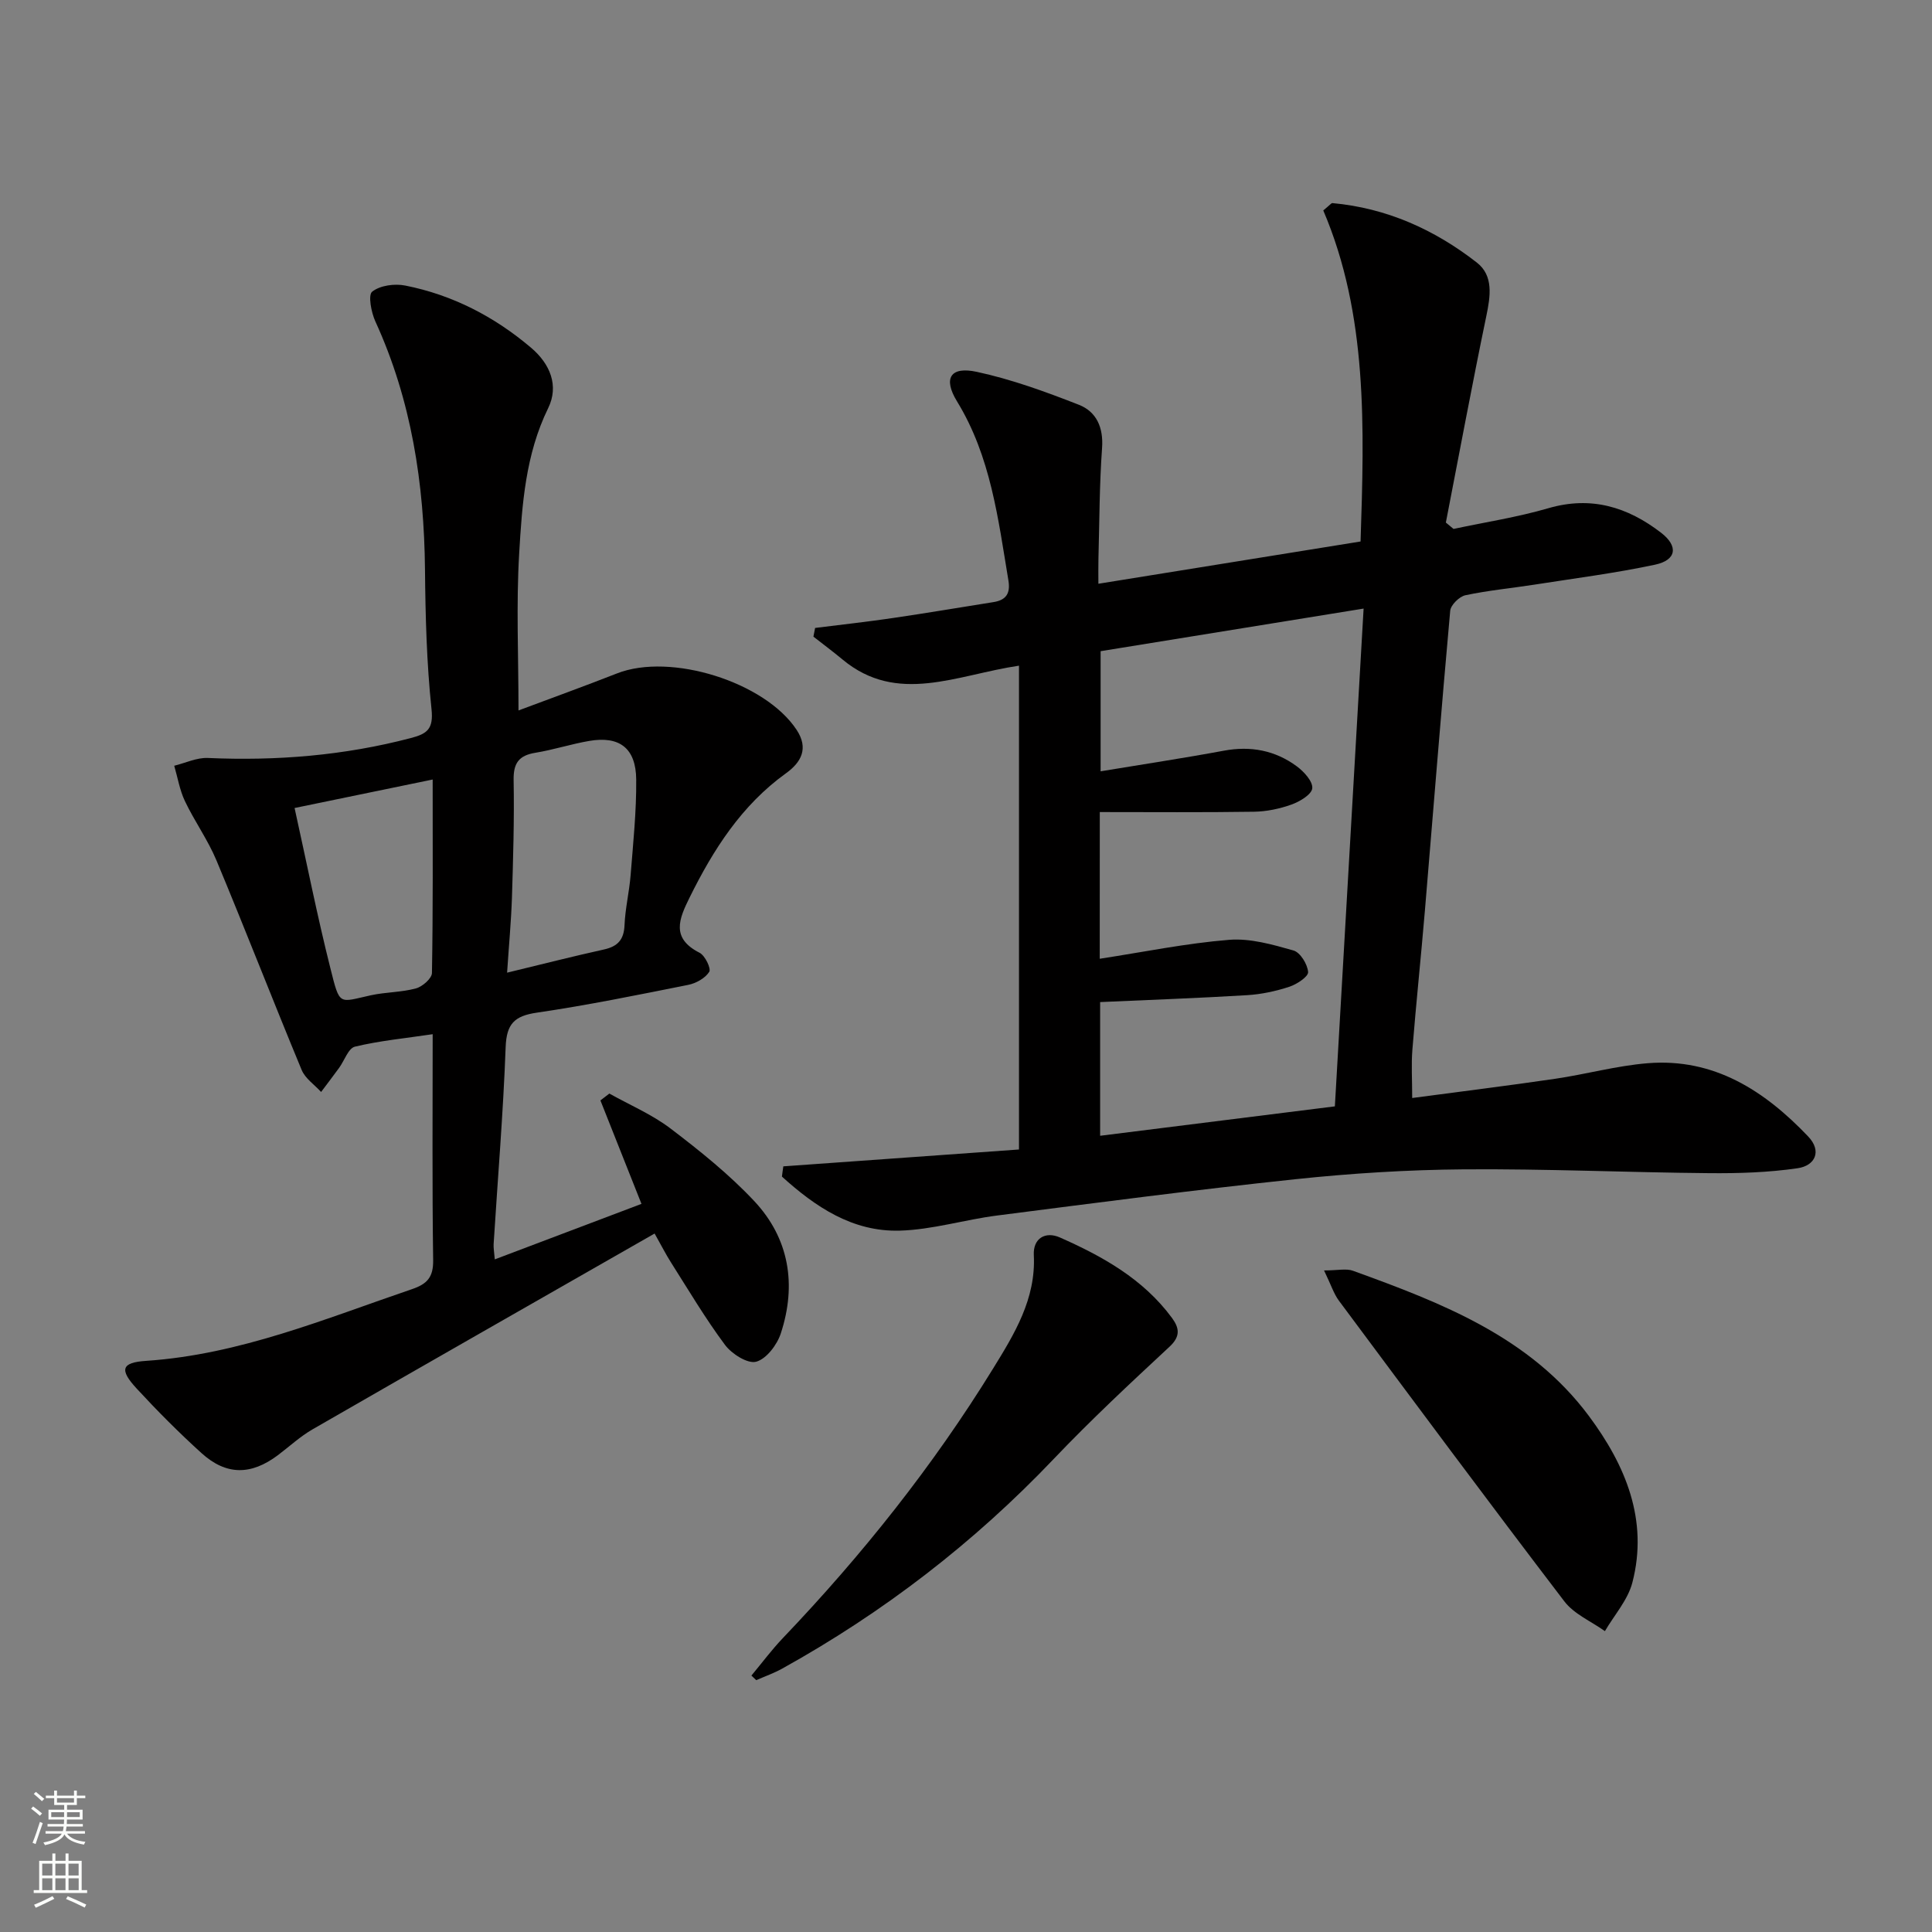
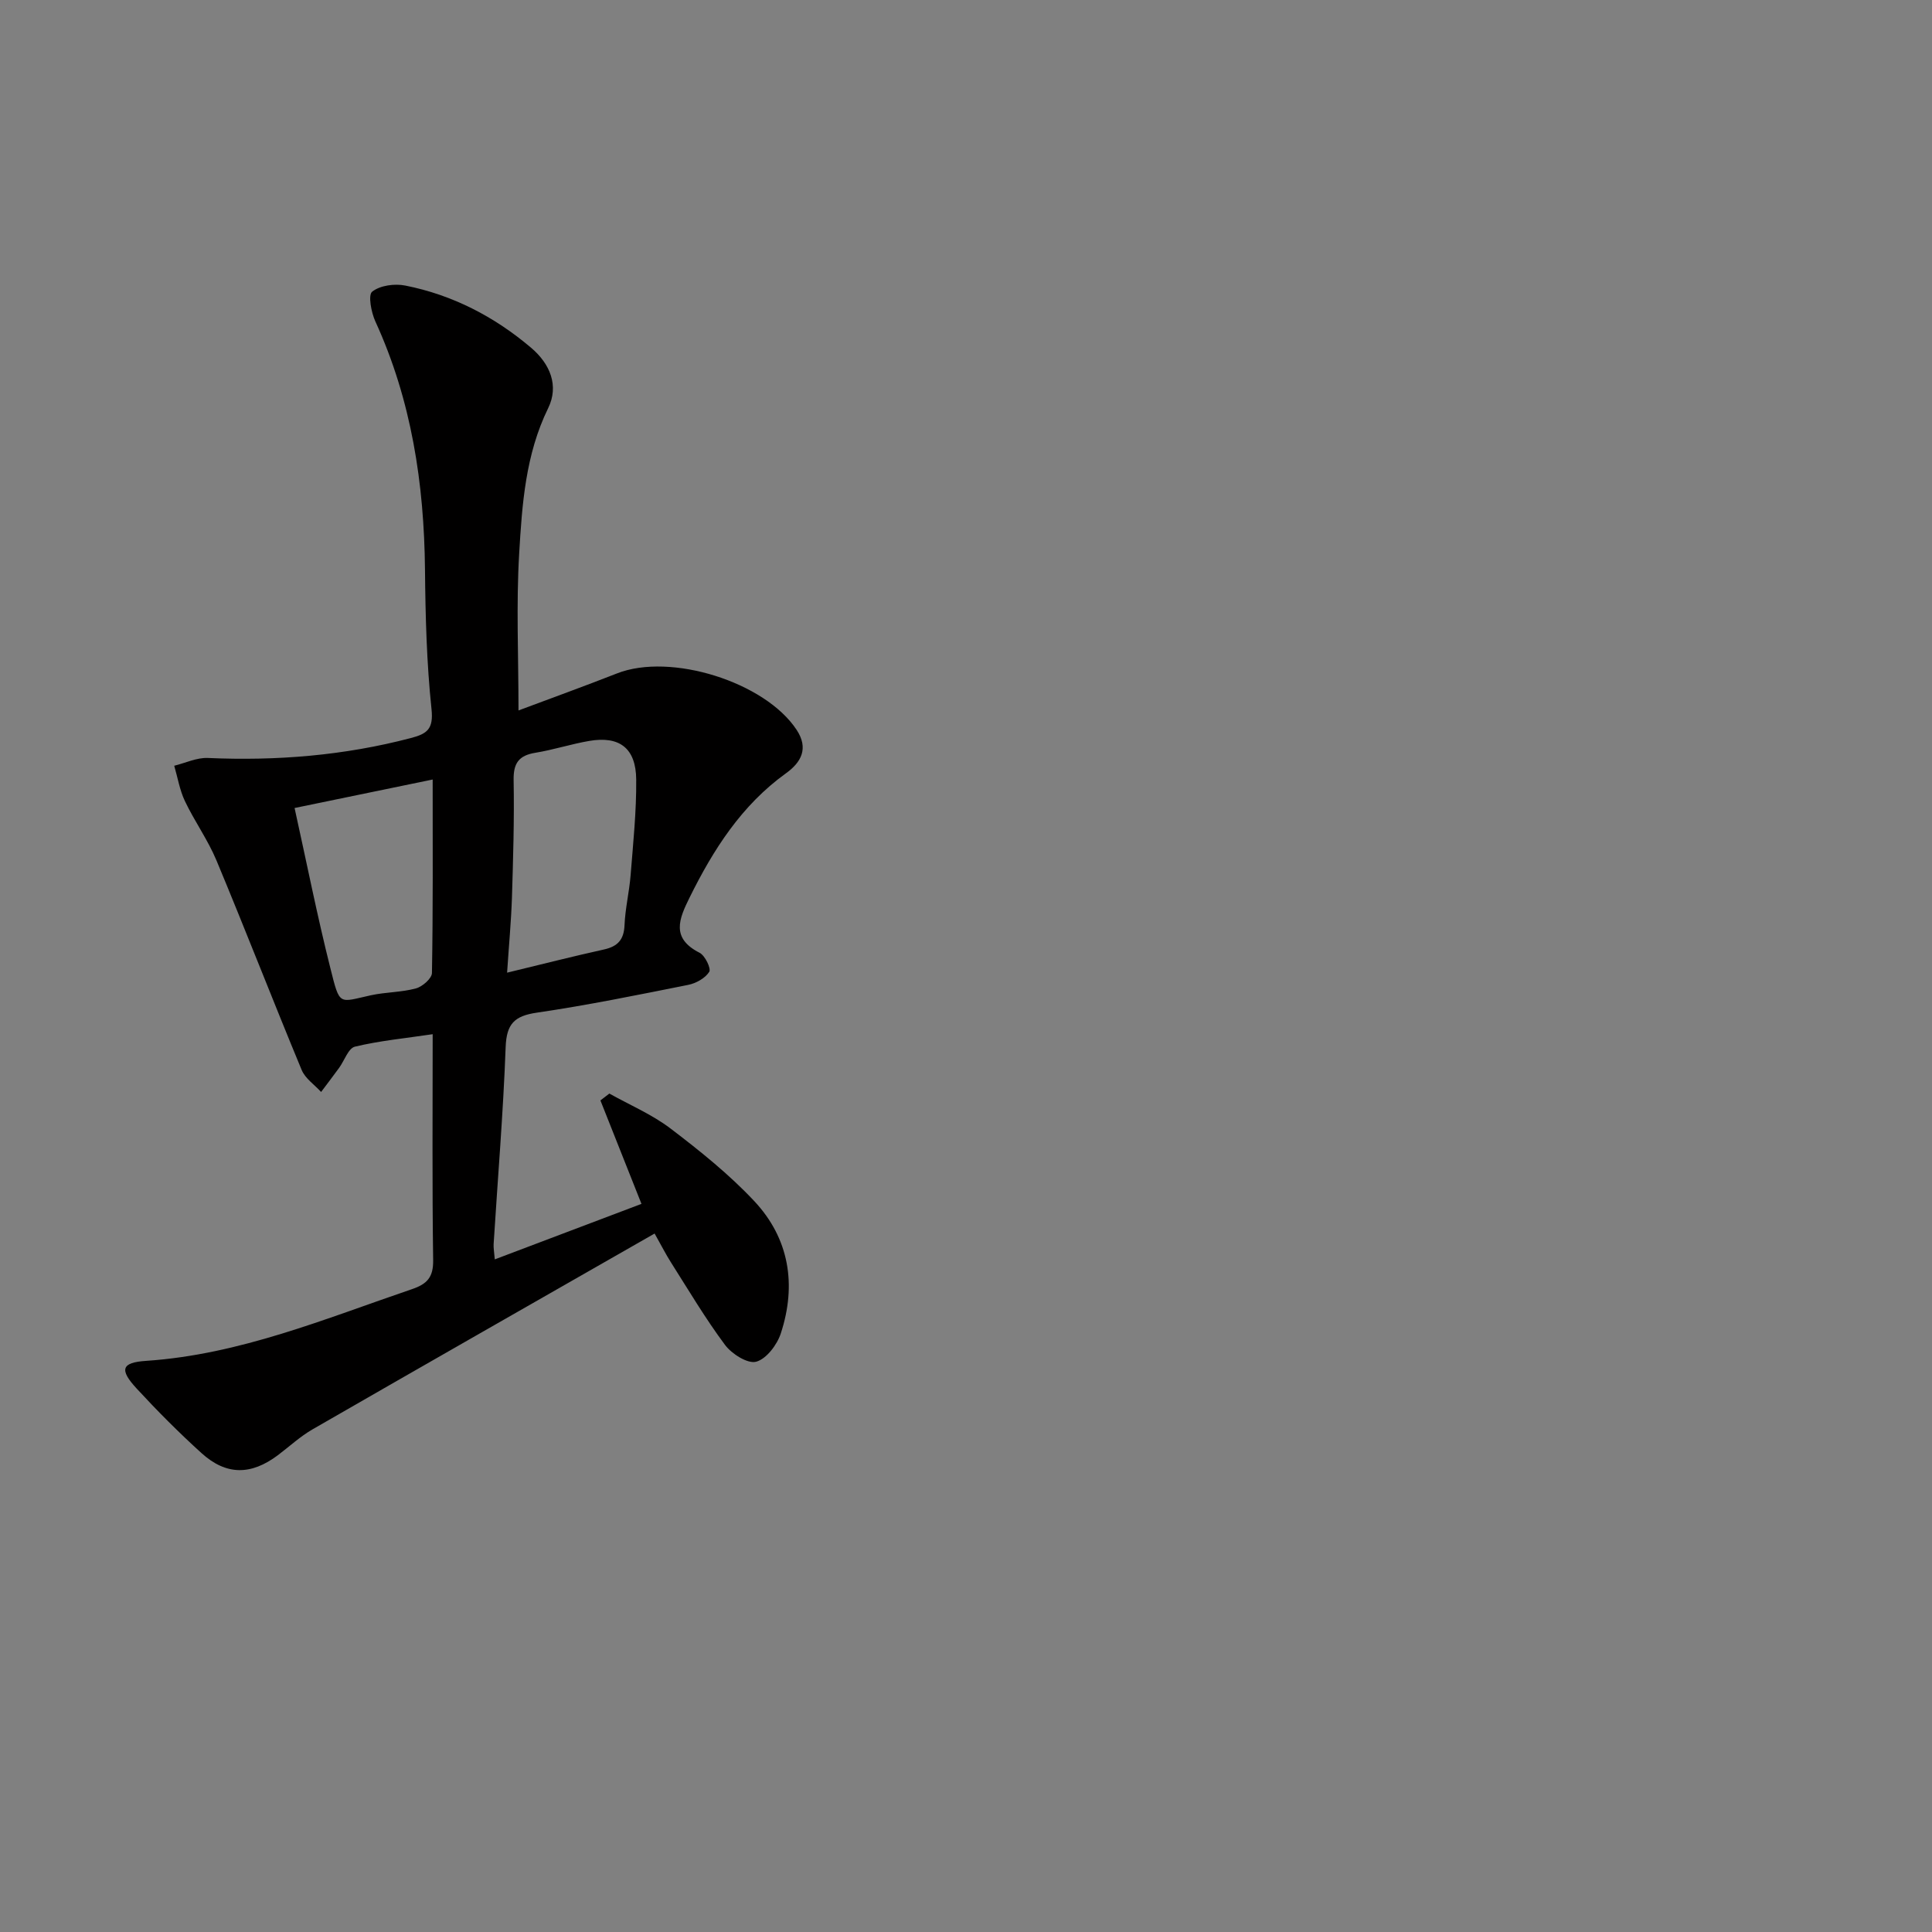
<svg xmlns="http://www.w3.org/2000/svg" enable-background="new 0 0 400 400" viewBox="0 0 400 400">
  <rect x="0" y="0" width="400" height="400" fill="#808080" stroke="none" />
  <g fill="#010000">
-     <path d="m162.18 241.48c16.43-1.18 32.85-2.35 48.79-3.49 0-33.61 0-66.49 0-100.17-12.91 1.91-25.18 8.18-36.55-1.29-1.96-1.63-4-3.15-6.01-4.72.12-.6.23-1.2.35-1.8 5.42-.68 10.86-1.28 16.27-2.08 6.89-1.01 13.76-2.18 20.65-3.27 2.61-.41 3.55-1.78 3.1-4.49-2.13-12.76-3.64-25.64-10.64-37.07-2.93-4.79-1.37-7.3 4.11-6.11 7.2 1.55 14.23 4.12 21.11 6.81 3.63 1.42 5.12 4.67 4.81 8.96-.55 7.62-.54 15.29-.75 22.94-.04 1.61-.01 3.21-.01 5.16 18.49-2.98 36.28-5.85 54.28-8.75.77-23.58 1.51-46.93-7.72-68.54 1.39-1.14 1.66-1.54 1.89-1.52 11.23 1.02 21.13 5.48 29.89 12.3 3.51 2.73 2.83 6.98 1.97 11.12-2.95 14.21-5.6 28.47-8.37 42.72.53.44 1.06.88 1.59 1.32 6.55-1.4 13.21-2.42 19.63-4.29 8.86-2.58 16.4-.26 23.33 5.07 3.63 2.79 3.22 5.67-1.23 6.62-8.26 1.76-16.67 2.83-25.03 4.14-4.75.74-9.56 1.19-14.25 2.19-1.26.27-3.03 2.02-3.14 3.21-1.87 20.69-3.5 41.4-5.24 62.09-.81 9.6-1.82 19.17-2.59 28.77-.25 3.1-.04 6.23-.04 10.02 9.96-1.33 19.8-2.54 29.6-3.98 6.4-.94 12.72-2.7 19.14-3.22 13.74-1.12 24.21 5.69 33.23 15.15 2.93 3.07 1.43 6.07-2.17 6.59-6.04.88-12.22 1.08-18.34 1.02-16.93-.15-33.85-.92-50.77-.79-11.62.09-23.28.82-34.84 2.04-20.63 2.18-41.21 4.88-61.79 7.52-6.75.86-13.41 2.94-20.15 3.13-9.81.28-17.5-4.95-24.4-11.19.08-.71.19-1.42.29-2.12zm65.51-42.98c9.18-1.41 17.94-3.21 26.79-3.92 4.38-.35 9 .98 13.33 2.21 1.4.4 2.9 2.85 3.02 4.46.07.95-2.34 2.54-3.89 3.05-2.81.92-5.79 1.56-8.74 1.74-10.08.61-20.17.97-30.43 1.43v27.68c16.33-2.05 32.21-4.03 48.6-6.09 2-34.61 3.94-68.36 5.95-103.06-19.08 3.09-36.96 5.99-54.45 8.82v24.87c8.91-1.48 17.25-2.73 25.53-4.27 5.56-1.03 10.63-.06 15.1 3.25 1.48 1.09 3.33 3.12 3.19 4.54-.13 1.28-2.58 2.75-4.29 3.36-2.46.88-5.16 1.45-7.77 1.49-10.55.16-21.1.07-31.93.07-.01 9.56-.01 19.48-.01 30.37z" />
    <path d="m107.35 147.09c6.81-2.55 13.64-5.02 20.4-7.67 11.08-4.35 30.65 1.76 37.19 11.7 2.5 3.8.98 6.68-2.2 8.97-9.2 6.62-15.05 15.79-19.97 25.74-2.19 4.43-3.89 8.41 2.07 11.43 1.13.57 2.43 3.28 2 3.95-.84 1.32-2.74 2.38-4.37 2.7-10.41 2.08-20.83 4.21-31.33 5.75-4.63.68-6.27 2.31-6.45 7.12-.5 13.61-1.64 27.2-2.49 40.8-.05.81.12 1.63.24 3.16 10.31-3.9 20.28-7.68 30.37-11.49-2.9-7.31-5.7-14.37-8.5-21.42.62-.47 1.23-.95 1.85-1.42 4.25 2.38 8.83 4.32 12.67 7.24 6.06 4.61 12.08 9.44 17.28 14.97 7.31 7.77 8.85 17.37 5.55 27.44-.77 2.37-2.99 5.3-5.11 5.87-1.77.47-5.06-1.62-6.45-3.49-4.06-5.45-7.54-11.33-11.19-17.08-1.05-1.65-1.93-3.4-3.38-5.97-23.87 13.65-47.38 27.04-70.82 40.54-2.57 1.48-4.8 3.56-7.19 5.36-5.55 4.16-10.68 4.2-15.8-.44-4.68-4.24-9.15-8.73-13.43-13.37-3.61-3.91-3.18-5.39 1.97-5.73 19.37-1.3 37.02-8.71 55.05-14.85 3.12-1.06 4.42-2.46 4.37-5.99-.22-15.46-.1-30.93-.1-46.79-5.71.85-10.99 1.35-16.1 2.58-1.36.33-2.17 2.88-3.27 4.39-1.22 1.68-2.49 3.33-3.73 4.99-1.37-1.51-3.3-2.79-4.03-4.57-5.98-14.41-11.62-28.96-17.63-43.36-1.78-4.27-4.55-8.11-6.54-12.3-1.08-2.27-1.49-4.86-2.21-7.31 2.32-.57 4.67-1.71 6.96-1.61 14.22.63 28.21-.5 42.01-4.12 3.37-.88 4.74-1.84 4.3-5.99-1.01-9.57-1.26-19.25-1.35-28.89-.18-17.8-2.79-35.03-10.27-51.37-.86-1.88-1.55-5.49-.66-6.18 1.64-1.29 4.64-1.7 6.84-1.26 9.79 1.94 18.46 6.43 26.07 12.89 3.92 3.33 5.8 7.84 3.52 12.5-4.69 9.58-5.4 19.88-6 30.1-.63 10.56-.14 21.2-.14 32.48zm-2.36 54.29c7.24-1.75 13.62-3.38 20.05-4.8 2.84-.63 4.13-2.01 4.26-5.01.14-3.46.98-6.89 1.26-10.35.52-6.61 1.22-13.23 1.16-19.84-.06-6.5-3.47-9.05-9.72-7.98-3.75.64-7.4 1.84-11.15 2.45-3.43.56-4.58 2.15-4.51 5.68.15 8.13-.1 16.28-.35 24.41-.17 4.9-.63 9.8-1 15.44zm-44-34.09c2.55 11.54 4.7 22.39 7.4 33.12 2 7.98 1.68 7.12 8.4 5.65 3.07-.67 6.31-.6 9.32-1.42 1.35-.36 3.3-2.07 3.32-3.19.23-13.09.15-26.18.15-40.06-9.59 1.98-18.57 3.83-28.59 5.9z" />
-     <path d="m155.57 346.91c2.18-2.61 4.21-5.35 6.55-7.8 16.35-17.13 31.04-35.56 43.46-55.72 4.42-7.17 8.92-14.45 8.46-23.54-.18-3.5 2.43-4.96 5.39-3.65 8.85 3.91 17.26 8.6 23.19 16.63 1.52 2.06 1.87 3.81-.48 5.99-8.15 7.57-16.3 15.18-23.97 23.23-16.53 17.37-35.28 31.79-56.21 43.41-1.71.95-3.59 1.61-5.39 2.4-.34-.31-.67-.63-1-.95z" />
-     <path d="m274.13 263.03c2.88 0 4.61-.44 5.99.07 18.36 6.65 36.66 13.68 48.87 30.1 7.52 10.12 12.35 21.48 8.97 34.47-.94 3.6-3.74 6.71-5.68 10.04-2.84-2.03-6.39-3.52-8.41-6.18-15.74-20.62-31.2-41.45-46.68-62.26-1.05-1.42-1.59-3.2-3.06-6.24z" />
  </g>
-   <path d="m6.44 374.46.42-.45c.65.47 1.27.95 1.85 1.44l-.45.49c-.65-.56-1.25-1.06-1.82-1.48m.93 7.33-.63-.26c.55-1.36 1.05-2.8 1.52-4.33.19.1.38.19.59.27-.46 1.29-.95 2.73-1.48 4.32m-.38-10.38.44-.42c.43.34 1.01.82 1.74 1.44l-.49.49c-.53-.51-1.09-1.01-1.69-1.51m2.5.35h1.72v-1.04h.59v1.04h3.52v-1.04h.59v1.04h1.75v.53h-1.75v1.42h-2.03v.97h3.22v2.03h-3.24c0 .35-.01.66-.03.93h3.32v.53h-3.37c-.03.27-.08.58-.15.94h3.96v.53h-3.71c.67.92 1.93 1.48 3.79 1.68-.13.24-.23.44-.29.59-2.13-.38-3.48-1.08-4.04-2.12-.43.97-1.77 1.72-4.03 2.23-.09-.19-.2-.37-.33-.55 2.1-.42 3.37-1.03 3.81-1.83h-3.36v-.53h3.58c.08-.29.13-.61.16-.94h-3.33v-.53h3.39c.02-.27.04-.58.04-.93h-3.23v-2.03h3.25v-.97h-2.07v-1.42h-1.73zm1.12 3.44v1h2.65c.01-.3.02-.44.01-.4v-.25-.35zm1.19-2h3.52v-.91h-3.52zm4.71 2h-2.63v.59c0 .15-.01.28-.01.4h2.64z" fill="#fbfcfa" />
-   <path d="m13.56 383.74h.63v1.52h2.72v6.07h1.13v.6h-11.06v-.6h1.13v-6.07h2.73v-1.52h.63v1.52h2.1v-1.52zm-2.69 8.83.38.56c-1.24.63-2.53 1.25-3.85 1.85-.1-.21-.21-.42-.34-.63 1.36-.55 2.63-1.15 3.81-1.78m-2.13-4.27h2.1v-2.45h-2.1zm0 3.04h2.1v-2.46h-2.1zm2.72-3.04h2.1v-2.45h-2.1zm0 3.04h2.1v-2.46h-2.1zm6.07 3.6c-1.41-.71-2.7-1.3-3.86-1.78l.35-.56c1.45.62 2.75 1.19 3.84 1.72zm-1.25-9.09h-2.1v2.45h2.1zm-2.09 5.49h2.1v-2.46h-2.1z" fill="#fbfcfa" />
</svg>